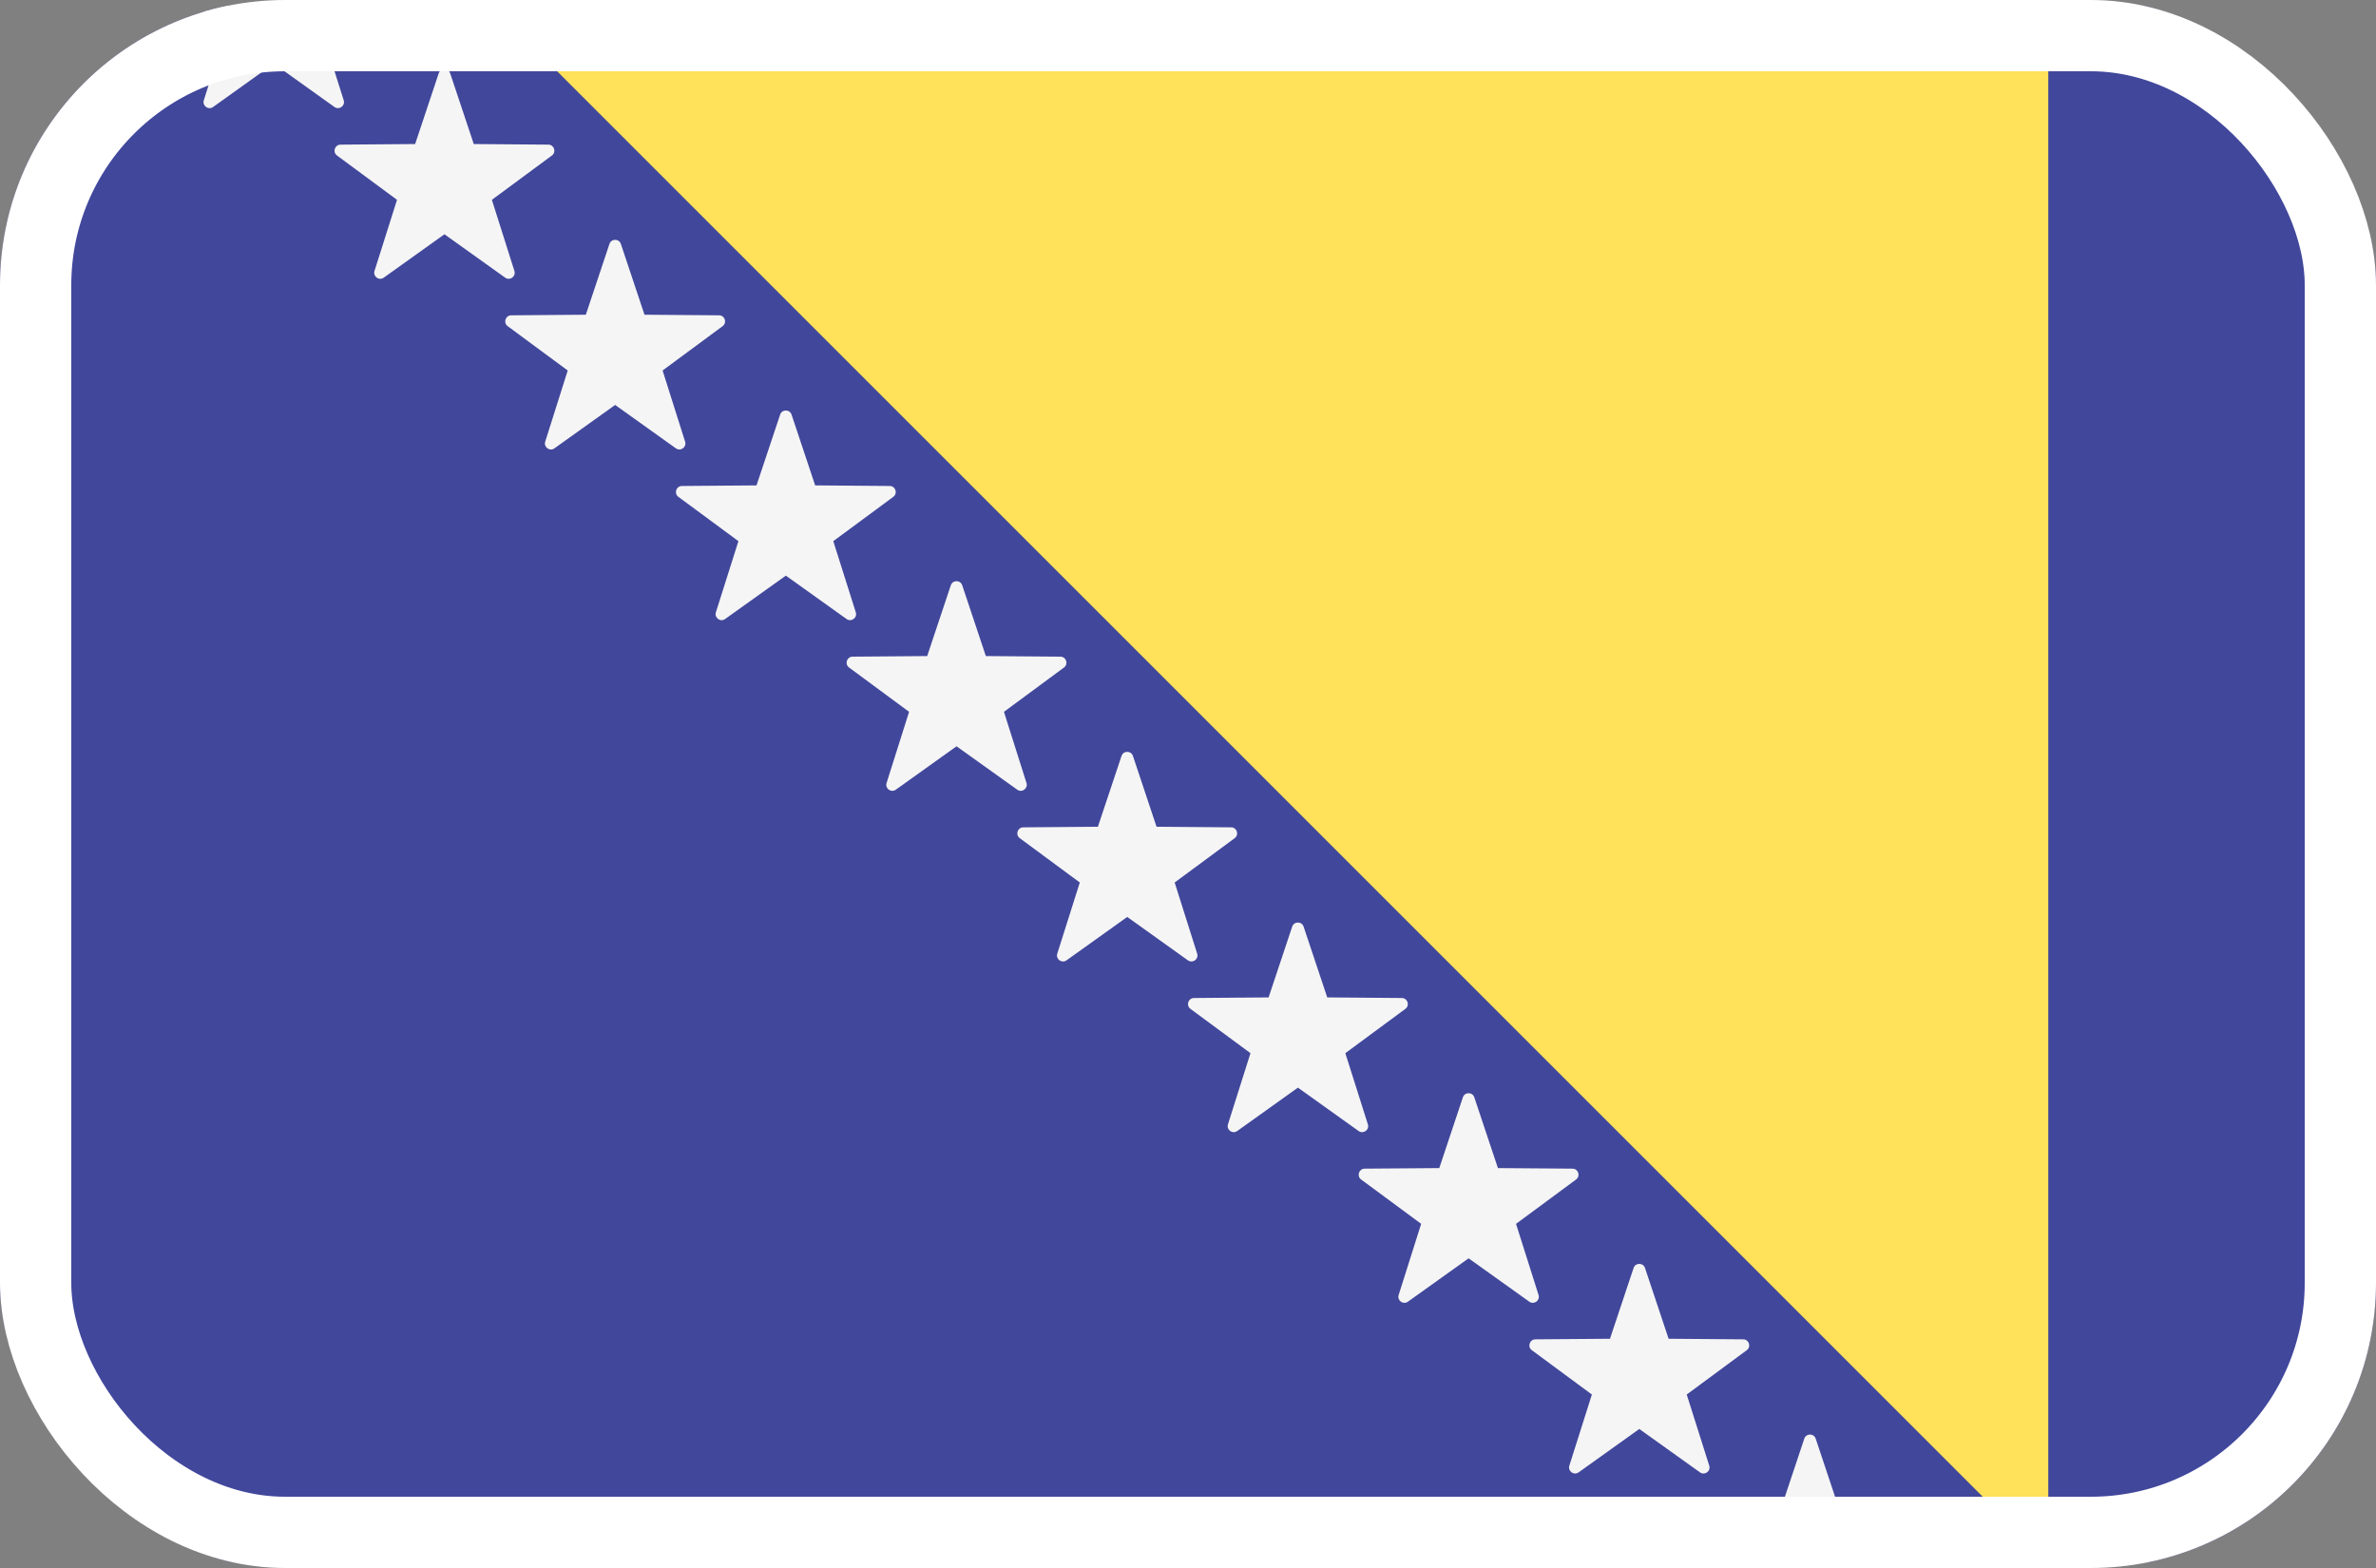
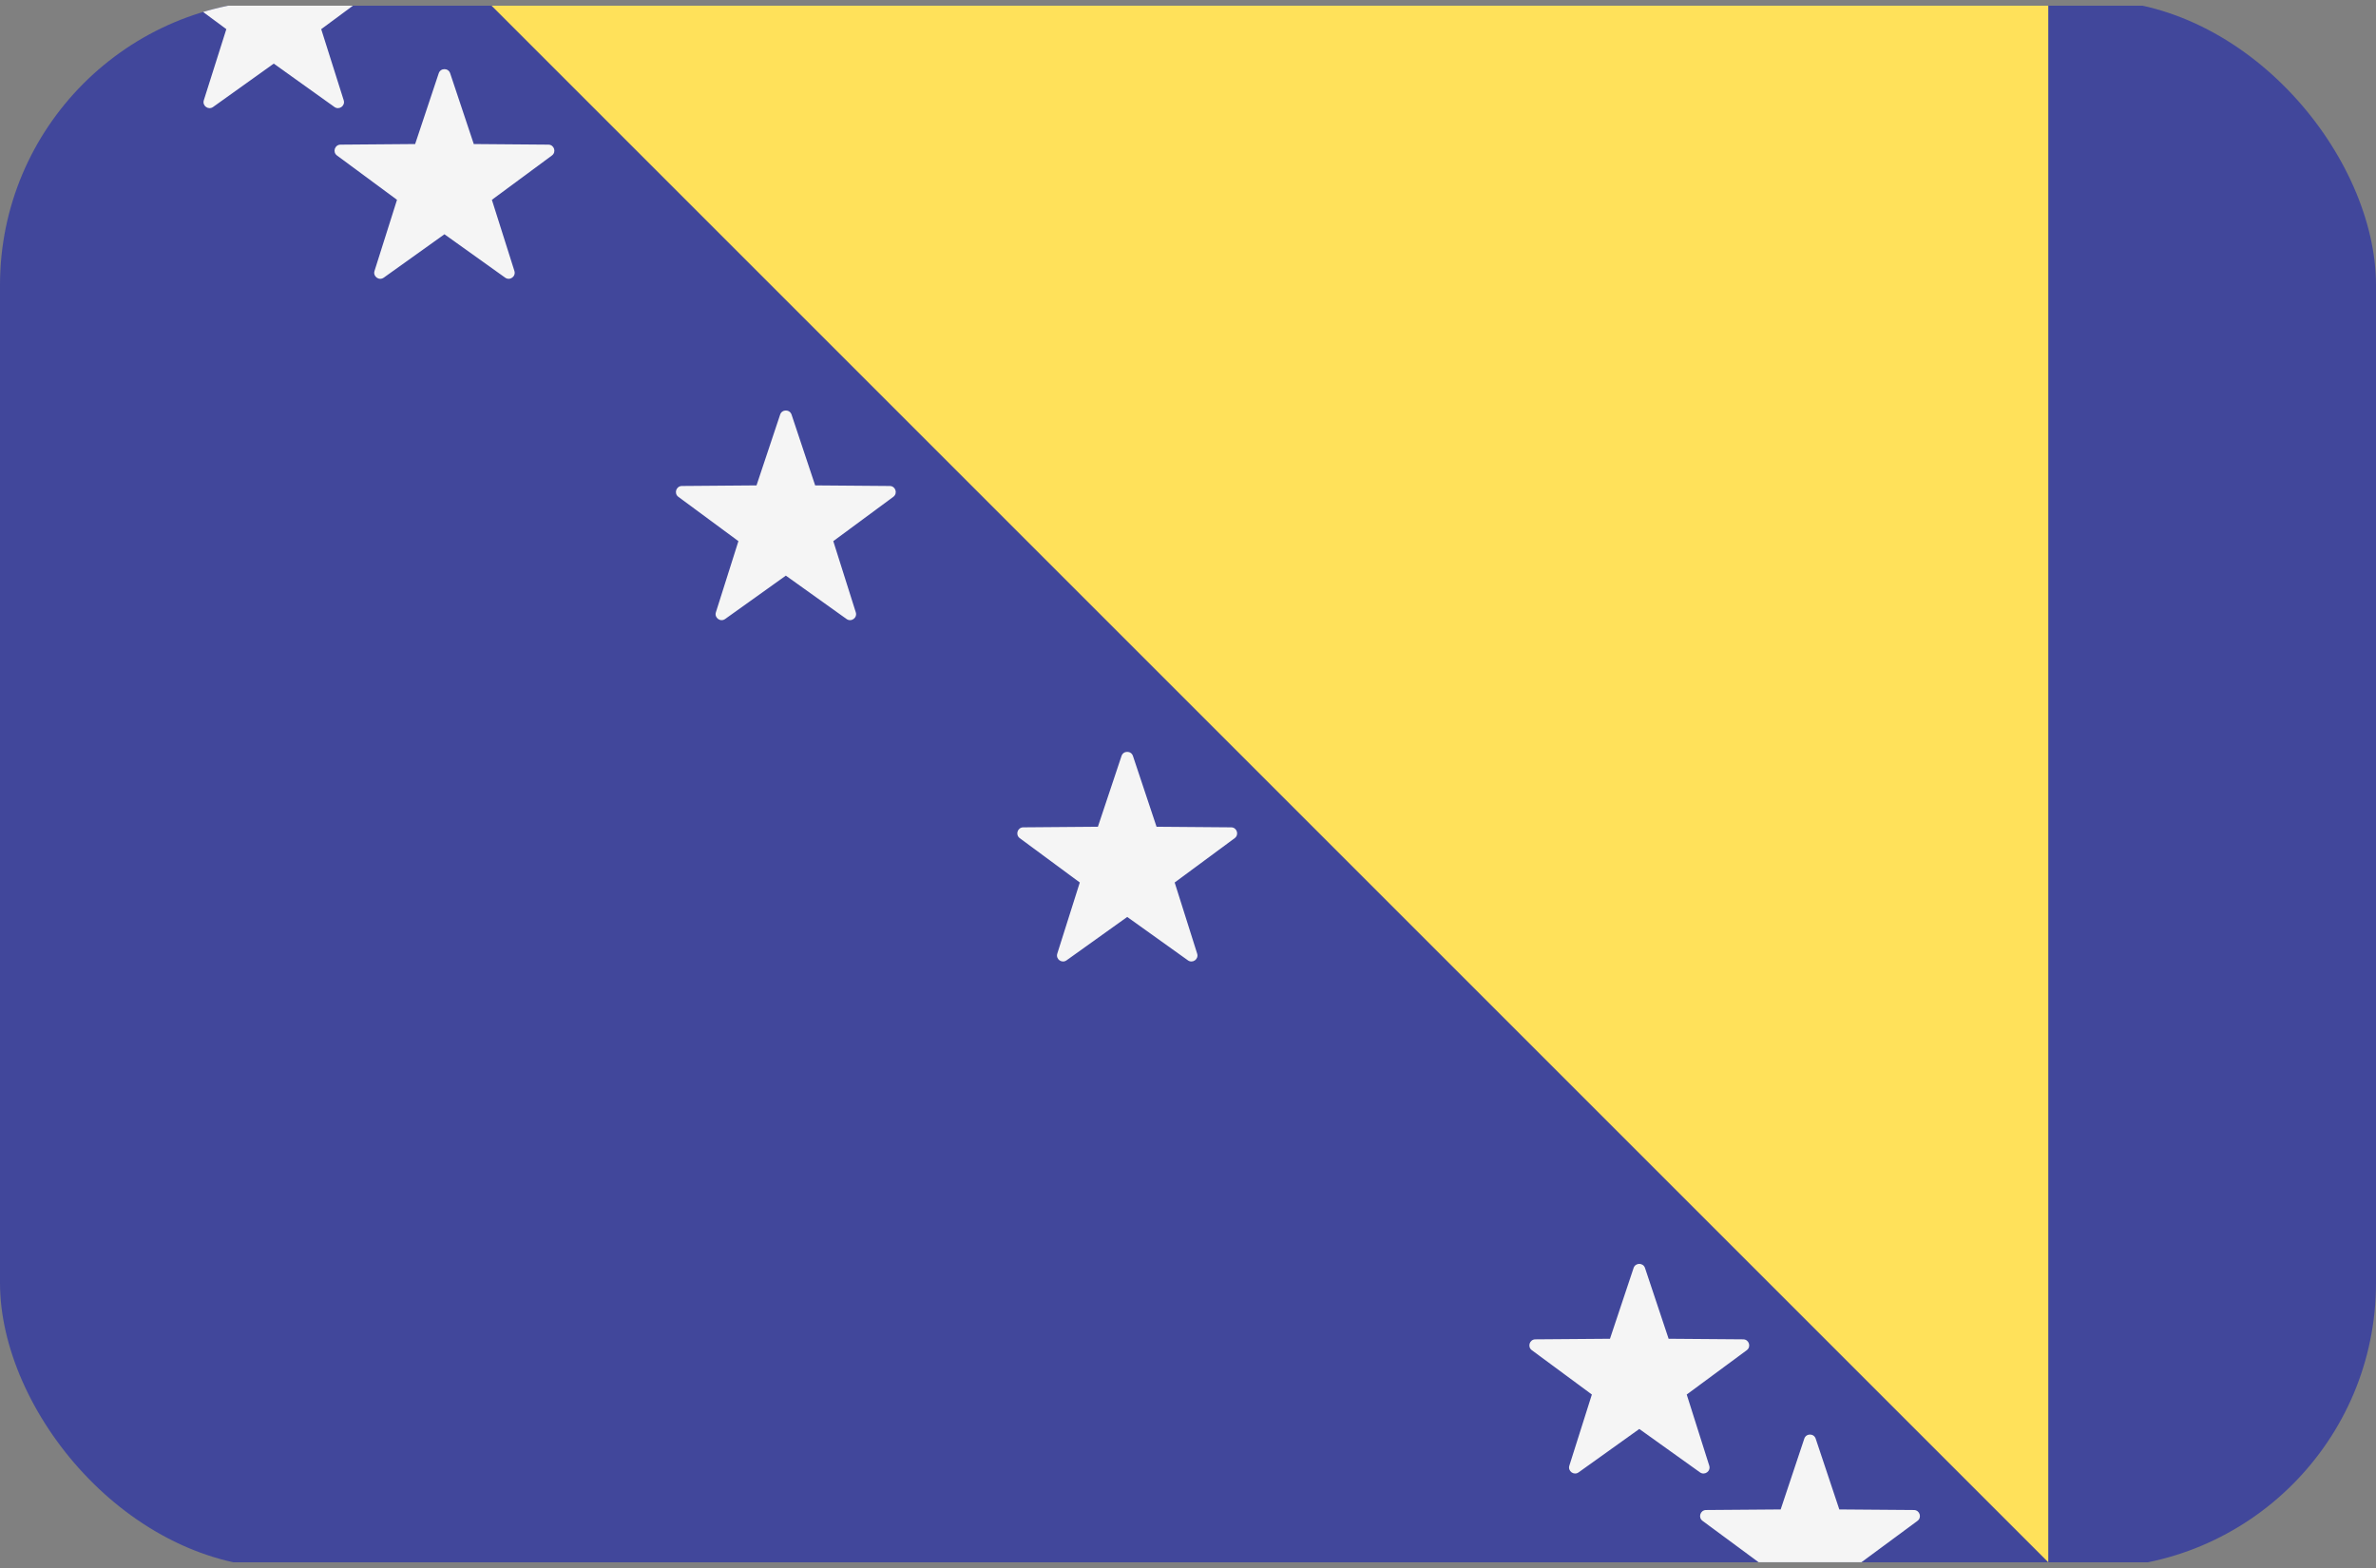
<svg xmlns="http://www.w3.org/2000/svg" width="100" height="66" viewBox="0 0 100 66" fill="none">
  <rect x="0" y="0" width="100" height="66" fill="#808080" stroke="none" />
  <g clip-path="url(#clip0_89_1947)">
    <path d="M92.511 65.759H7.489C3.353 65.759 0 62.406 0 58.269V7.731C0 3.595 3.353 0.241 7.489 0.241H92.511C96.647 0.241 100 3.594 100 7.731V58.27C100 62.406 96.647 65.759 92.511 65.759Z" fill="#41479B" />
    <path d="M86.207 0.241V65.759L20.689 0.241H86.207Z" fill="#FFE15A" />
-     <path d="M40.498 24.636L41.492 27.615L44.632 27.64C44.876 27.642 44.976 27.952 44.781 28.097L42.254 29.962L43.202 32.957C43.275 33.189 43.011 33.381 42.813 33.239L40.258 31.413L37.703 33.239C37.505 33.381 37.24 33.189 37.314 32.957L38.261 29.962L35.735 28.097C35.539 27.952 35.64 27.642 35.883 27.64L39.023 27.615L40.017 24.636C40.095 24.405 40.421 24.405 40.498 24.636Z" fill="#F5F5F5" />
    <path d="M33.315 17.452L34.308 20.431L37.449 20.456C37.692 20.458 37.793 20.768 37.597 20.913L35.071 22.778L36.018 25.773C36.092 26.005 35.827 26.197 35.629 26.055L33.074 24.229L30.519 26.055C30.321 26.197 30.057 26.005 30.13 25.773L31.078 22.778L28.551 20.913C28.355 20.768 28.456 20.458 28.7 20.456L31.84 20.431L32.834 17.452C32.911 17.221 33.238 17.221 33.315 17.452Z" fill="#F5F5F5" />
-     <path d="M26.131 10.268L27.125 13.247L30.265 13.272C30.509 13.274 30.609 13.584 30.413 13.729L27.887 15.595L28.834 18.589C28.908 18.821 28.644 19.013 28.446 18.871L25.89 17.045L23.335 18.871C23.138 19.013 22.873 18.821 22.947 18.589L23.894 15.595L21.367 13.729C21.172 13.584 21.273 13.274 21.516 13.272L24.656 13.247L25.65 10.268C25.727 10.037 26.054 10.037 26.131 10.268Z" fill="#F5F5F5" />
    <path d="M18.946 3.084L19.94 6.063L23.081 6.088C23.324 6.09 23.425 6.4 23.229 6.545L20.702 8.411L21.65 11.405C21.723 11.637 21.459 11.829 21.261 11.687L18.706 9.861L16.151 11.687C15.953 11.829 15.689 11.637 15.762 11.405L16.709 8.411L14.183 6.545C13.987 6.4 14.088 6.09 14.331 6.088L17.472 6.063L18.465 3.084C18.543 2.853 18.869 2.853 18.946 3.084Z" fill="#F5F5F5" />
    <path d="M69.234 53.371L70.228 56.351L73.368 56.375C73.612 56.377 73.712 56.688 73.517 56.832L70.99 58.698L71.938 61.692C72.011 61.924 71.747 62.116 71.549 61.975L68.994 60.148L66.439 61.975C66.241 62.116 65.977 61.924 66.05 61.692L66.998 58.698L64.471 56.832C64.275 56.688 64.376 56.377 64.619 56.375L67.76 56.351L68.754 53.371C68.831 53.141 69.157 53.141 69.234 53.371Z" fill="#F5F5F5" />
-     <path d="M62.05 46.188L63.044 49.167L66.184 49.191C66.428 49.194 66.528 49.504 66.333 49.648L63.806 51.514L64.754 54.508C64.827 54.74 64.563 54.932 64.365 54.791L61.81 52.965L59.255 54.791C59.057 54.932 58.793 54.74 58.866 54.508L59.813 51.514L57.287 49.648C57.091 49.504 57.192 49.194 57.435 49.191L60.576 49.167L61.569 46.188C61.647 45.957 61.973 45.957 62.05 46.188Z" fill="#F5F5F5" />
-     <path d="M54.866 39.004L55.86 41.983L59 42.008C59.244 42.01 59.344 42.32 59.149 42.465L56.622 44.33L57.57 47.325C57.643 47.556 57.379 47.749 57.181 47.607L54.626 45.781L52.071 47.607C51.873 47.748 51.609 47.557 51.682 47.325L52.629 44.33L50.103 42.465C49.907 42.32 50.008 42.01 50.251 42.008L53.392 41.983L54.385 39.004C54.463 38.773 54.789 38.773 54.866 39.004Z" fill="#F5F5F5" />
    <path d="M47.683 31.82L48.676 34.799L51.817 34.824C52.06 34.825 52.161 35.136 51.965 35.28L49.439 37.146L50.386 40.141C50.46 40.372 50.195 40.564 49.997 40.423L47.442 38.596L44.887 40.423C44.689 40.564 44.425 40.372 44.498 40.141L45.446 37.146L42.919 35.28C42.724 35.136 42.824 34.825 43.068 34.824L46.208 34.799L47.202 31.82C47.279 31.589 47.605 31.589 47.683 31.82Z" fill="#F5F5F5" />
    <path d="M8.192 0.241L9.526 1.227L8.578 4.221C8.505 4.453 8.769 4.645 8.967 4.504L11.522 2.677L14.077 4.504C14.275 4.645 14.539 4.453 14.466 4.221L13.519 1.227L14.853 0.241H8.192Z" fill="#F5F5F5" />
    <path d="M80.552 63.559L77.412 63.535L76.418 60.556C76.341 60.325 76.015 60.325 75.938 60.556L74.944 63.535L71.804 63.559C71.561 63.561 71.46 63.872 71.656 64.016L74.016 65.758H78.342L80.702 64.016C80.897 63.871 80.796 63.561 80.552 63.559Z" fill="#F5F5F5" />
  </g>
-   <rect x="1.5" y="1.5" width="97" height="63" rx="10.5" stroke="white" stroke-width="3" />
  <defs>
    <clipPath id="clip0_89_1947">
      <rect width="100" height="66" rx="12" fill="white" />
    </clipPath>
  </defs>
</svg>